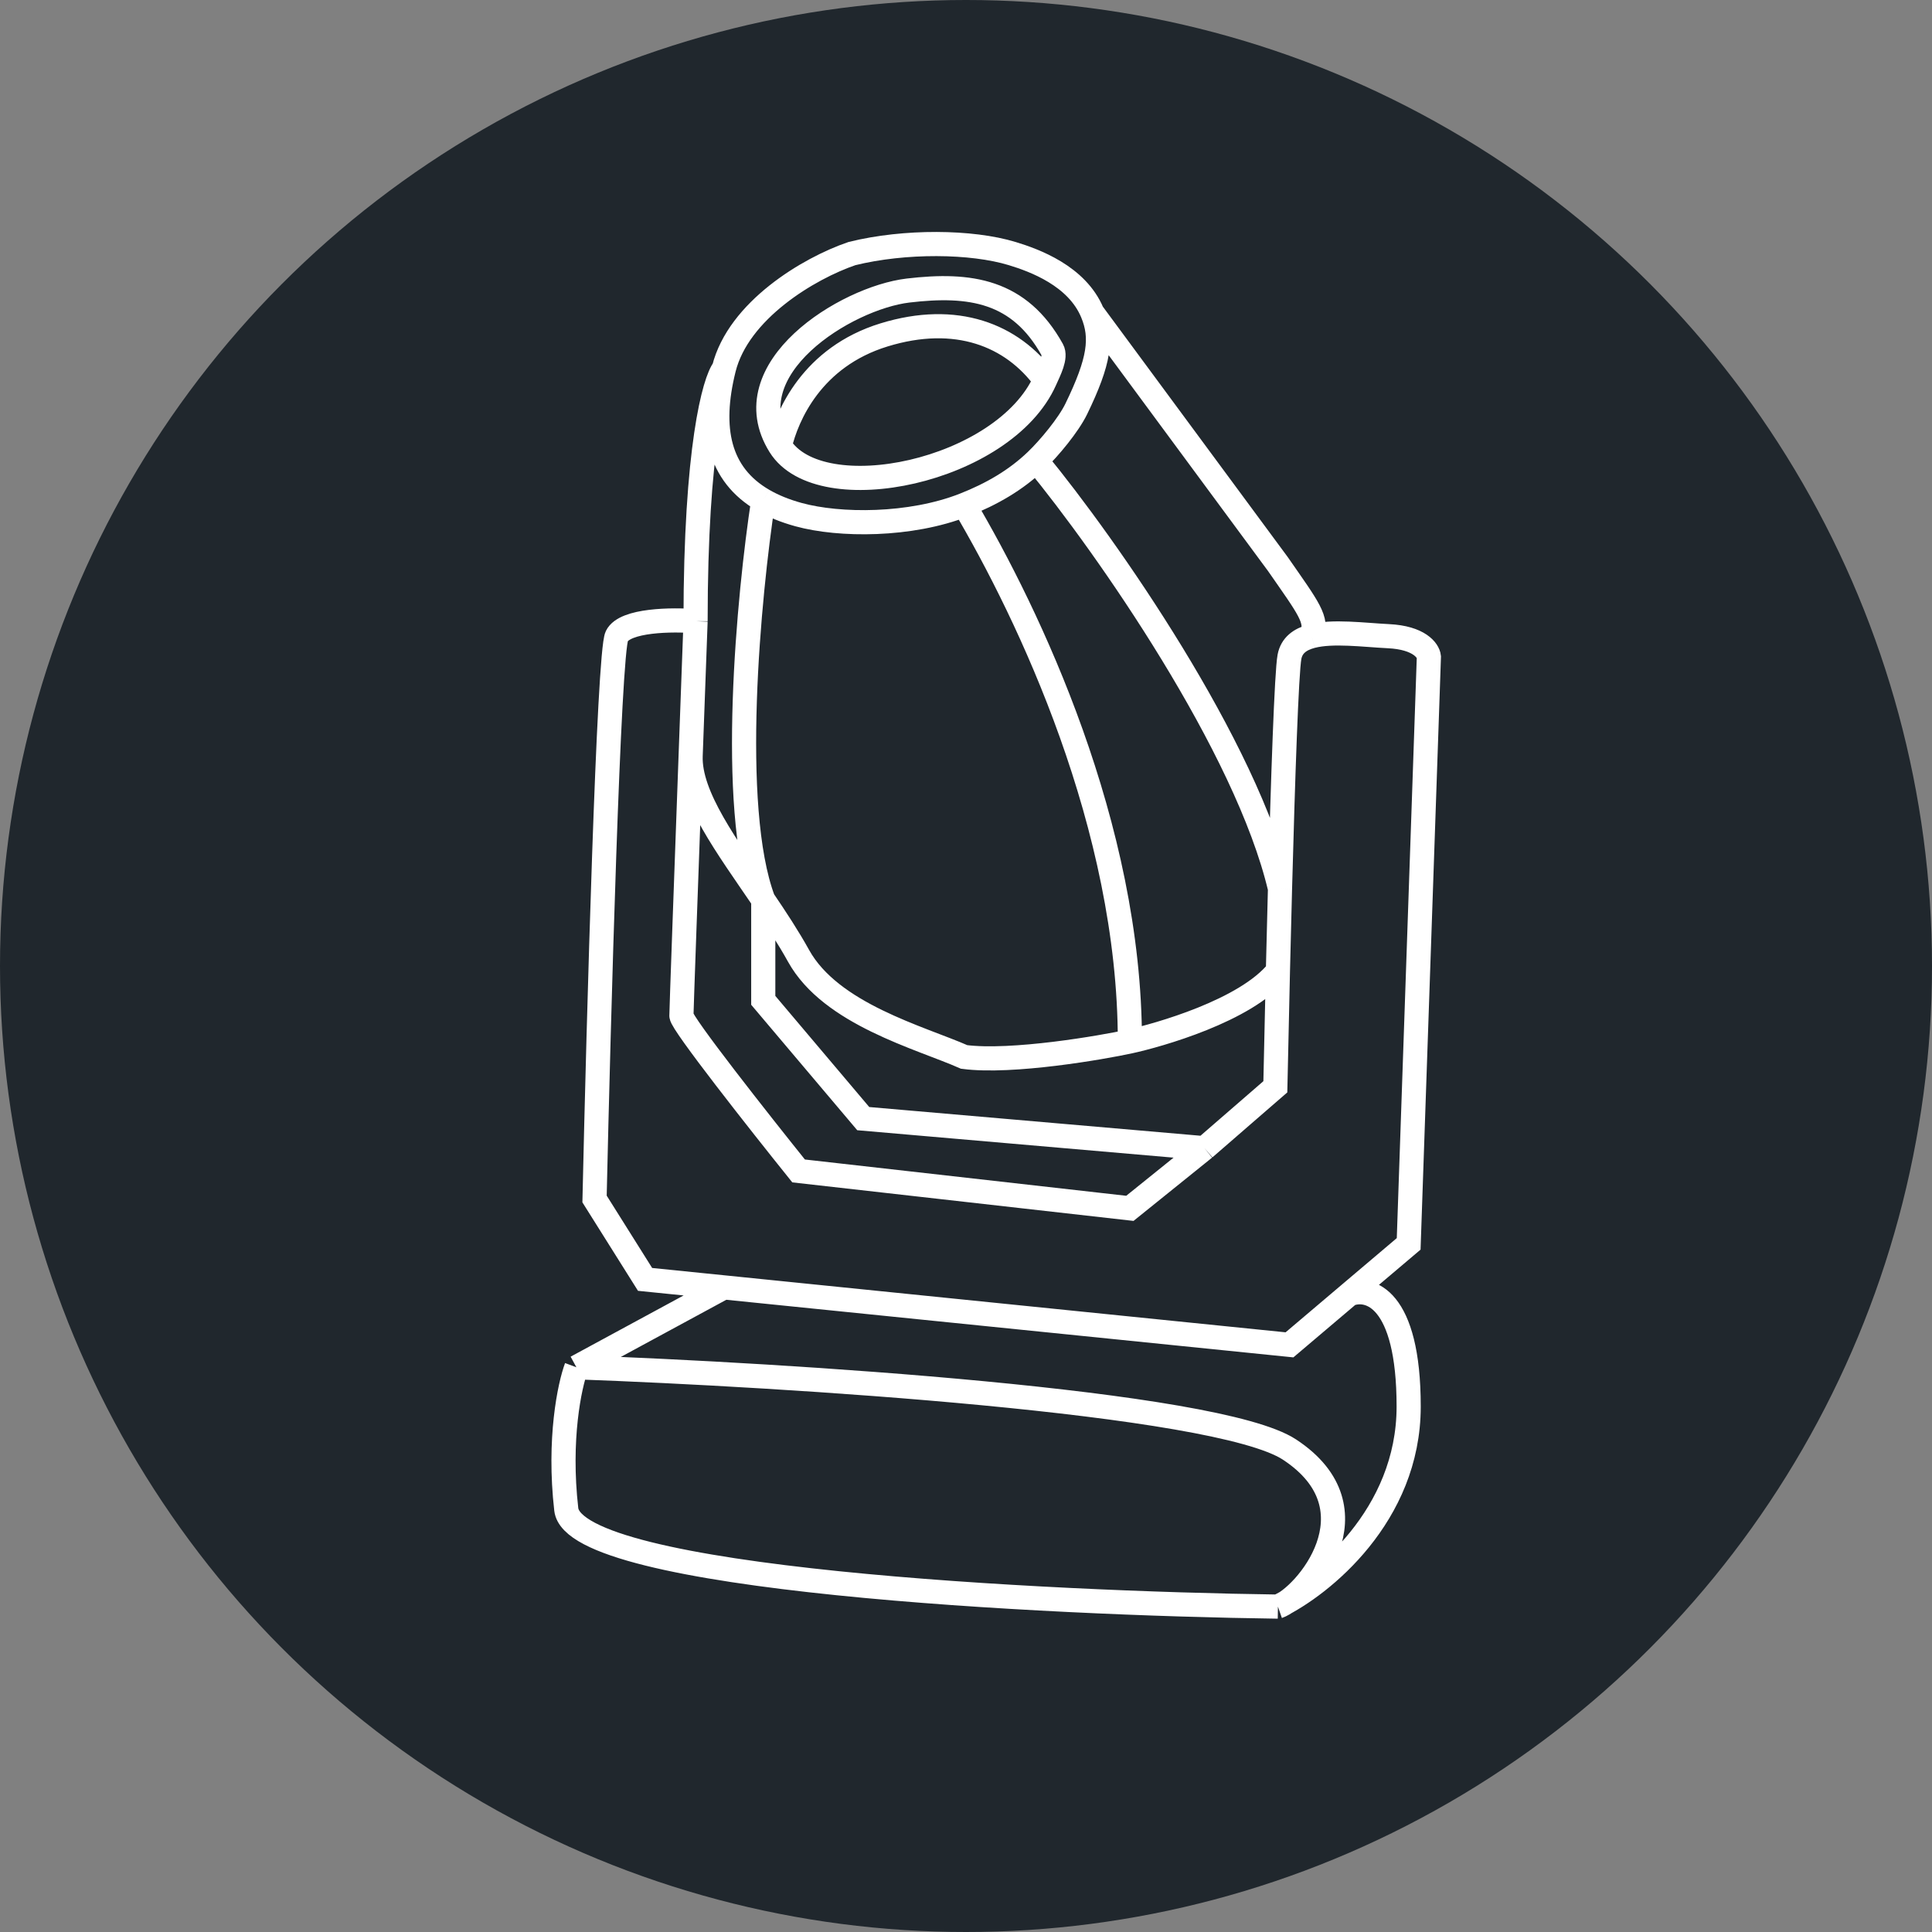
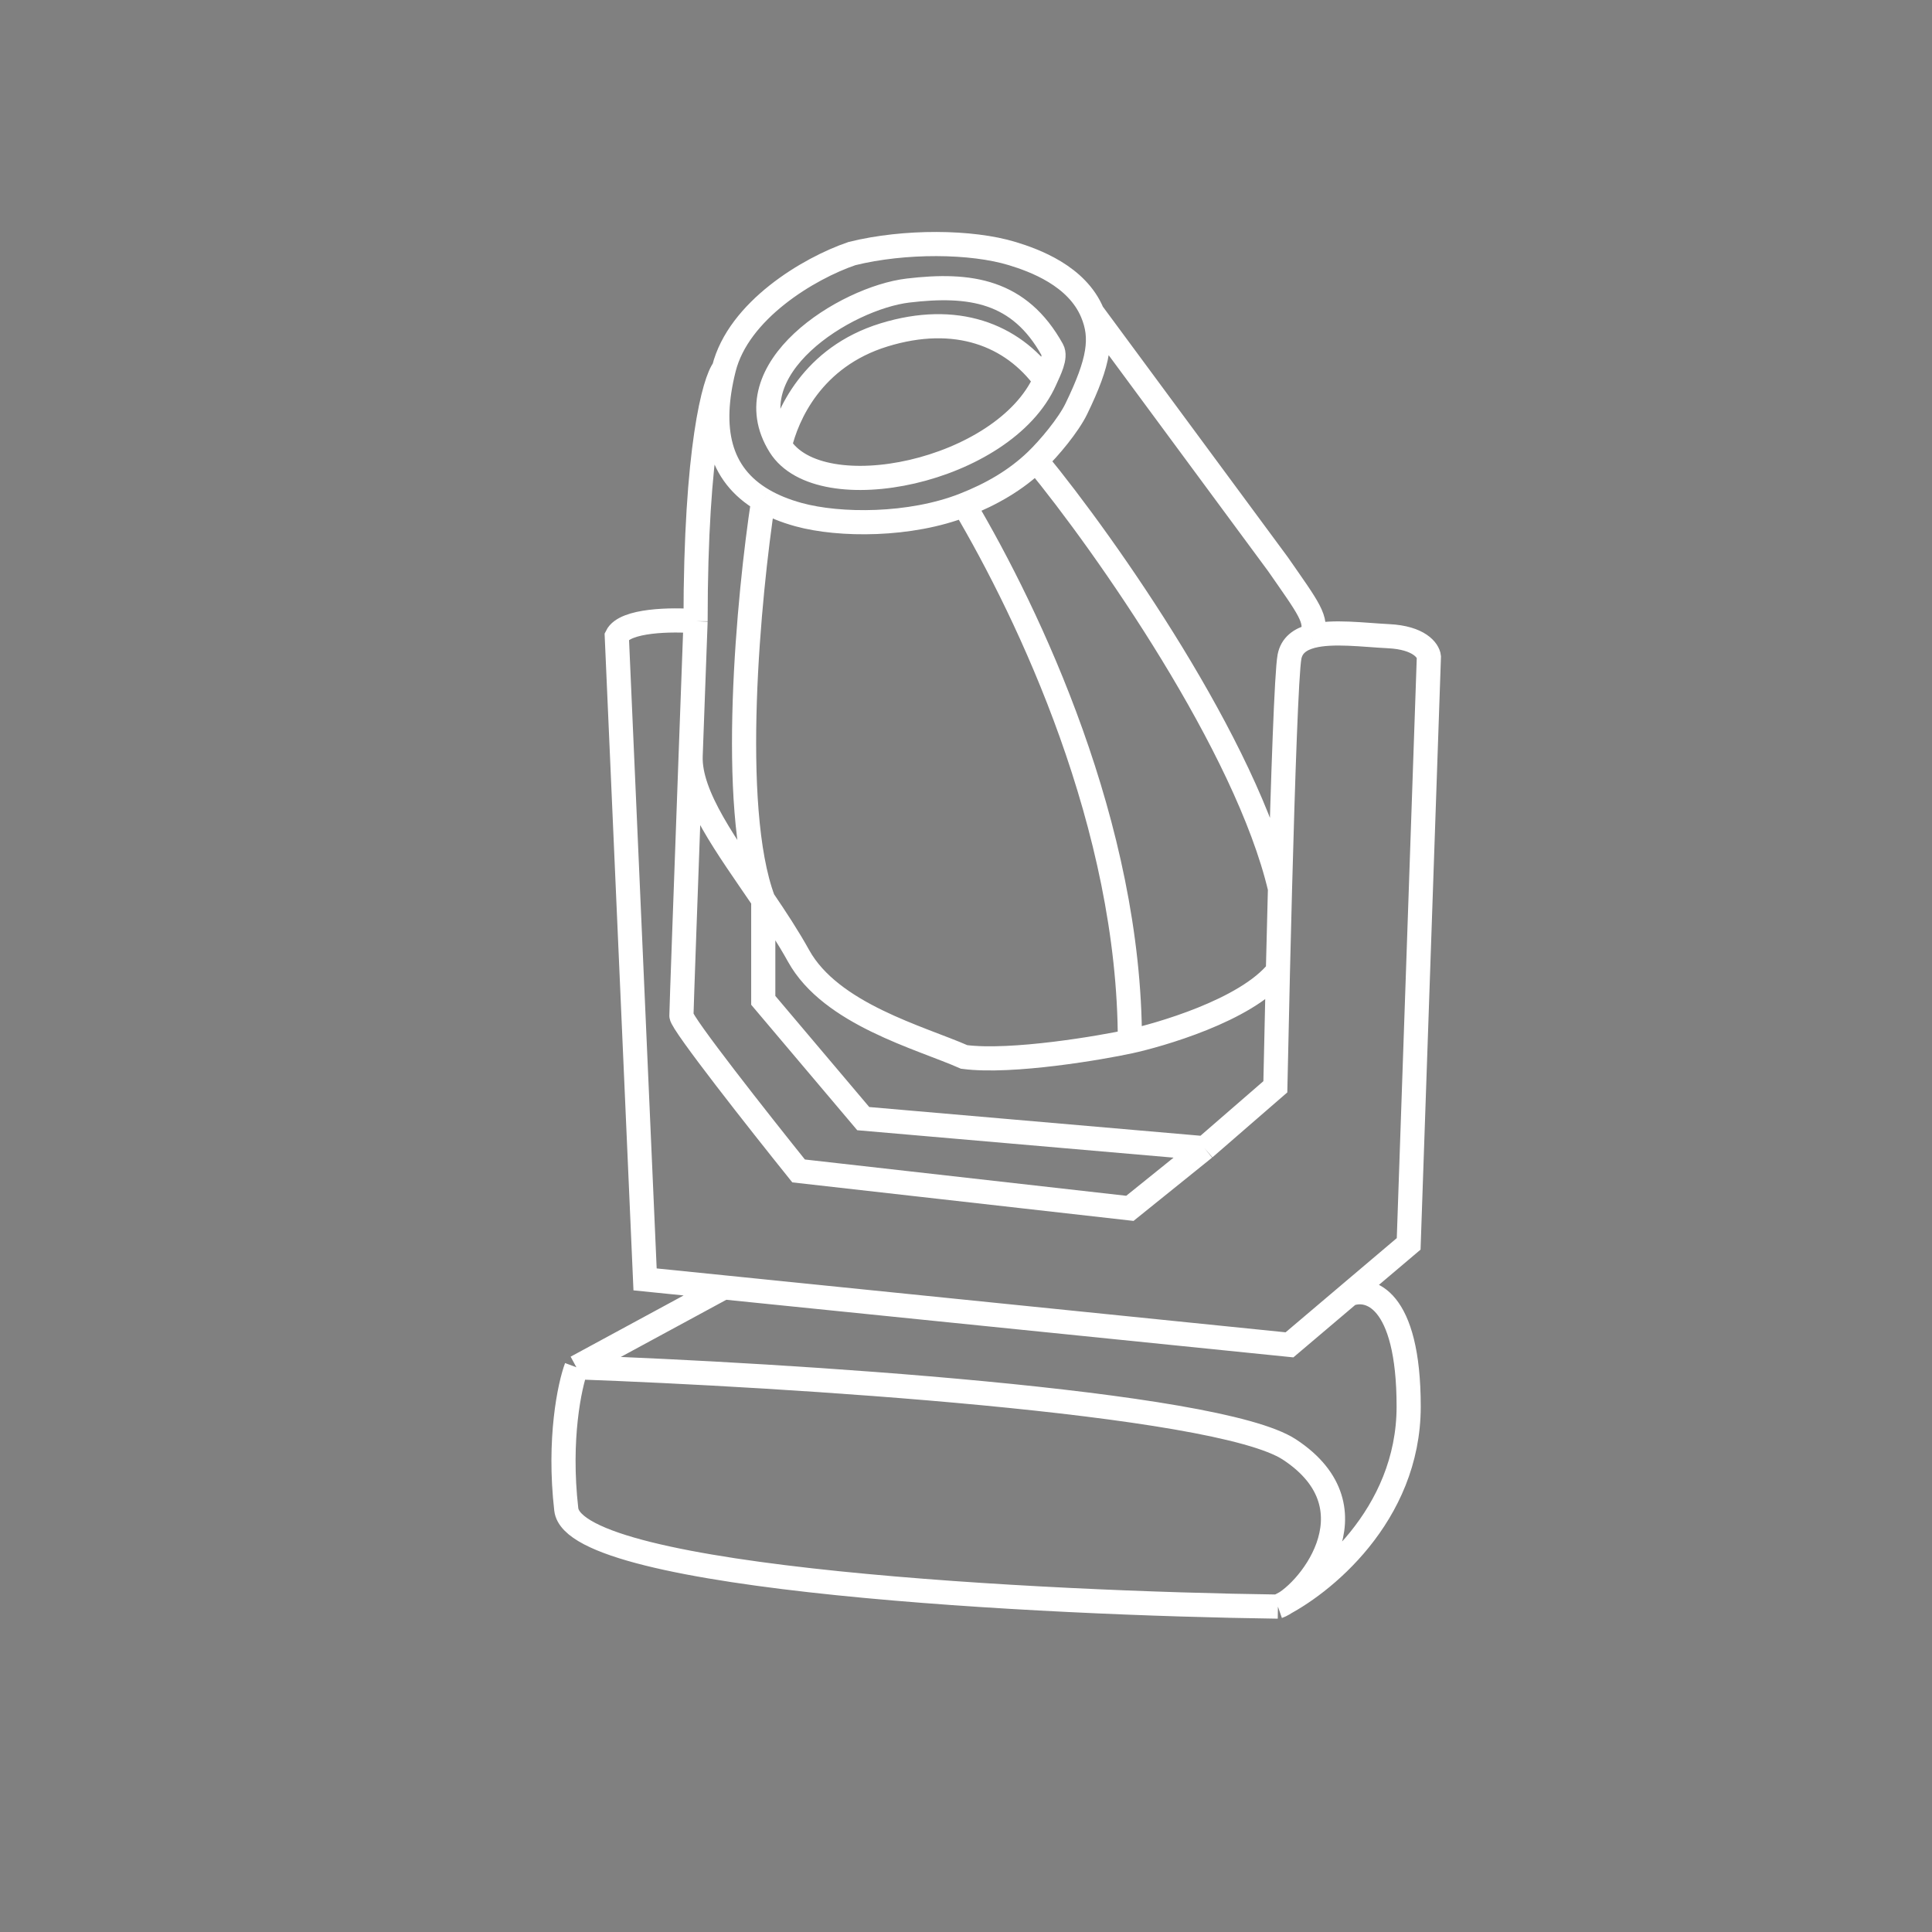
<svg xmlns="http://www.w3.org/2000/svg" width="80" height="80" viewBox="0 0 80 80" fill="none">
  <rect x="0" y="0" width="80" height="80" fill="#808080" stroke="none" />
-   <circle cx="40" cy="40" r="40" fill="#20272D" />
-   <path d="M29.973 15.271C30.575 12.855 33.483 11.112 35.278 10.5C37.465 9.96 40.23 9.987 41.913 10.5C42.827 10.778 44.593 11.418 45.231 12.949M29.973 15.271C29.583 15.761 28.802 18.538 28.802 25.723M29.973 15.271C29.357 17.74 29.749 19.64 31.605 20.716M28.802 25.723C27.854 25.646 25.874 25.661 25.54 26.343C25.205 27.024 24.787 42.163 24.619 49.648L26.711 52.977L29.973 53.308M28.802 25.723C28.745 27.259 28.673 29.244 28.598 31.298M45.231 12.949C45.664 13.987 45.526 14.954 44.568 16.929C44.243 17.6 43.447 18.555 42.909 19.072M45.231 12.949L52.916 23.358C54.19 25.195 54.584 25.661 54.316 26.343M54.316 26.343C55.179 26.116 56.474 26.293 57.494 26.343C58.765 26.405 59.139 26.936 59.167 27.194L58.33 51.506L55.862 53.596M54.316 26.343C53.833 26.469 53.485 26.722 53.395 27.194C53.273 27.832 53.125 32.216 53.002 36.795M52.916 40.202C52.873 41.989 52.836 43.666 52.809 45.002L49.877 47.545M52.916 40.202C51.598 41.853 47.924 42.877 46.786 43.124M52.916 40.202C52.943 39.091 52.971 37.937 53.002 36.795M46.786 43.124C45.649 43.372 41.903 44.024 39.923 43.766C38.11 42.965 34.406 41.998 33.068 39.582C32.637 38.804 32.125 38.025 31.605 37.26M46.786 43.124C46.786 34.205 42.602 25.443 39.923 20.909M28.598 31.298C28.414 36.358 28.216 41.84 28.216 42.06C28.216 42.37 31.451 46.473 33.068 48.486L46.786 50.035L49.877 47.545M28.598 31.298C28.537 32.964 30.107 35.057 31.605 37.26M31.605 37.26V41.422L35.745 46.32L49.877 47.545M31.605 37.26C30.166 33.419 31.005 24.631 31.605 20.716M29.973 53.308L53.395 55.687L55.862 53.596M29.973 53.308L23.867 56.616M23.867 56.616C23.588 57.364 23.114 59.589 23.448 62.5C23.783 65.411 43.233 66.397 52.916 66.526M23.867 56.616C32.453 56.926 50.38 58.041 53.395 60.023C57.163 62.5 54.026 66.139 52.916 66.526M52.916 66.526C54.721 65.649 58.33 62.763 58.33 58.242C58.33 53.72 56.685 53.261 55.862 53.596M32.292 18.46C30.301 15.271 35.022 12.337 37.6 12.031C40.178 11.725 42.211 12.031 43.572 14.48C43.744 14.788 43.448 15.345 43.275 15.736M32.292 18.46C32.584 17.221 33.619 14.786 36.605 13.868C39.591 12.949 41.913 13.868 43.275 15.736M32.292 18.46C33.961 21.134 41.582 19.547 43.275 15.736M42.909 19.072C45.818 22.608 51.617 30.911 53.002 36.795M42.909 19.072C42.063 19.884 41.057 20.463 39.923 20.909M31.605 20.716C32.018 20.956 32.504 21.155 33.068 21.31C34.758 21.775 37.69 21.787 39.923 20.909" stroke="white" />
+   <path d="M29.973 15.271C30.575 12.855 33.483 11.112 35.278 10.5C37.465 9.96 40.23 9.987 41.913 10.5C42.827 10.778 44.593 11.418 45.231 12.949M29.973 15.271C29.583 15.761 28.802 18.538 28.802 25.723M29.973 15.271C29.357 17.74 29.749 19.64 31.605 20.716M28.802 25.723C27.854 25.646 25.874 25.661 25.54 26.343L26.711 52.977L29.973 53.308M28.802 25.723C28.745 27.259 28.673 29.244 28.598 31.298M45.231 12.949C45.664 13.987 45.526 14.954 44.568 16.929C44.243 17.6 43.447 18.555 42.909 19.072M45.231 12.949L52.916 23.358C54.19 25.195 54.584 25.661 54.316 26.343M54.316 26.343C55.179 26.116 56.474 26.293 57.494 26.343C58.765 26.405 59.139 26.936 59.167 27.194L58.33 51.506L55.862 53.596M54.316 26.343C53.833 26.469 53.485 26.722 53.395 27.194C53.273 27.832 53.125 32.216 53.002 36.795M52.916 40.202C52.873 41.989 52.836 43.666 52.809 45.002L49.877 47.545M52.916 40.202C51.598 41.853 47.924 42.877 46.786 43.124M52.916 40.202C52.943 39.091 52.971 37.937 53.002 36.795M46.786 43.124C45.649 43.372 41.903 44.024 39.923 43.766C38.11 42.965 34.406 41.998 33.068 39.582C32.637 38.804 32.125 38.025 31.605 37.26M46.786 43.124C46.786 34.205 42.602 25.443 39.923 20.909M28.598 31.298C28.414 36.358 28.216 41.84 28.216 42.06C28.216 42.37 31.451 46.473 33.068 48.486L46.786 50.035L49.877 47.545M28.598 31.298C28.537 32.964 30.107 35.057 31.605 37.26M31.605 37.26V41.422L35.745 46.32L49.877 47.545M31.605 37.26C30.166 33.419 31.005 24.631 31.605 20.716M29.973 53.308L53.395 55.687L55.862 53.596M29.973 53.308L23.867 56.616M23.867 56.616C23.588 57.364 23.114 59.589 23.448 62.5C23.783 65.411 43.233 66.397 52.916 66.526M23.867 56.616C32.453 56.926 50.38 58.041 53.395 60.023C57.163 62.5 54.026 66.139 52.916 66.526M52.916 66.526C54.721 65.649 58.33 62.763 58.33 58.242C58.33 53.72 56.685 53.261 55.862 53.596M32.292 18.46C30.301 15.271 35.022 12.337 37.6 12.031C40.178 11.725 42.211 12.031 43.572 14.48C43.744 14.788 43.448 15.345 43.275 15.736M32.292 18.46C32.584 17.221 33.619 14.786 36.605 13.868C39.591 12.949 41.913 13.868 43.275 15.736M32.292 18.46C33.961 21.134 41.582 19.547 43.275 15.736M42.909 19.072C45.818 22.608 51.617 30.911 53.002 36.795M42.909 19.072C42.063 19.884 41.057 20.463 39.923 20.909M31.605 20.716C32.018 20.956 32.504 21.155 33.068 21.31C34.758 21.775 37.69 21.787 39.923 20.909" stroke="white" />
</svg>